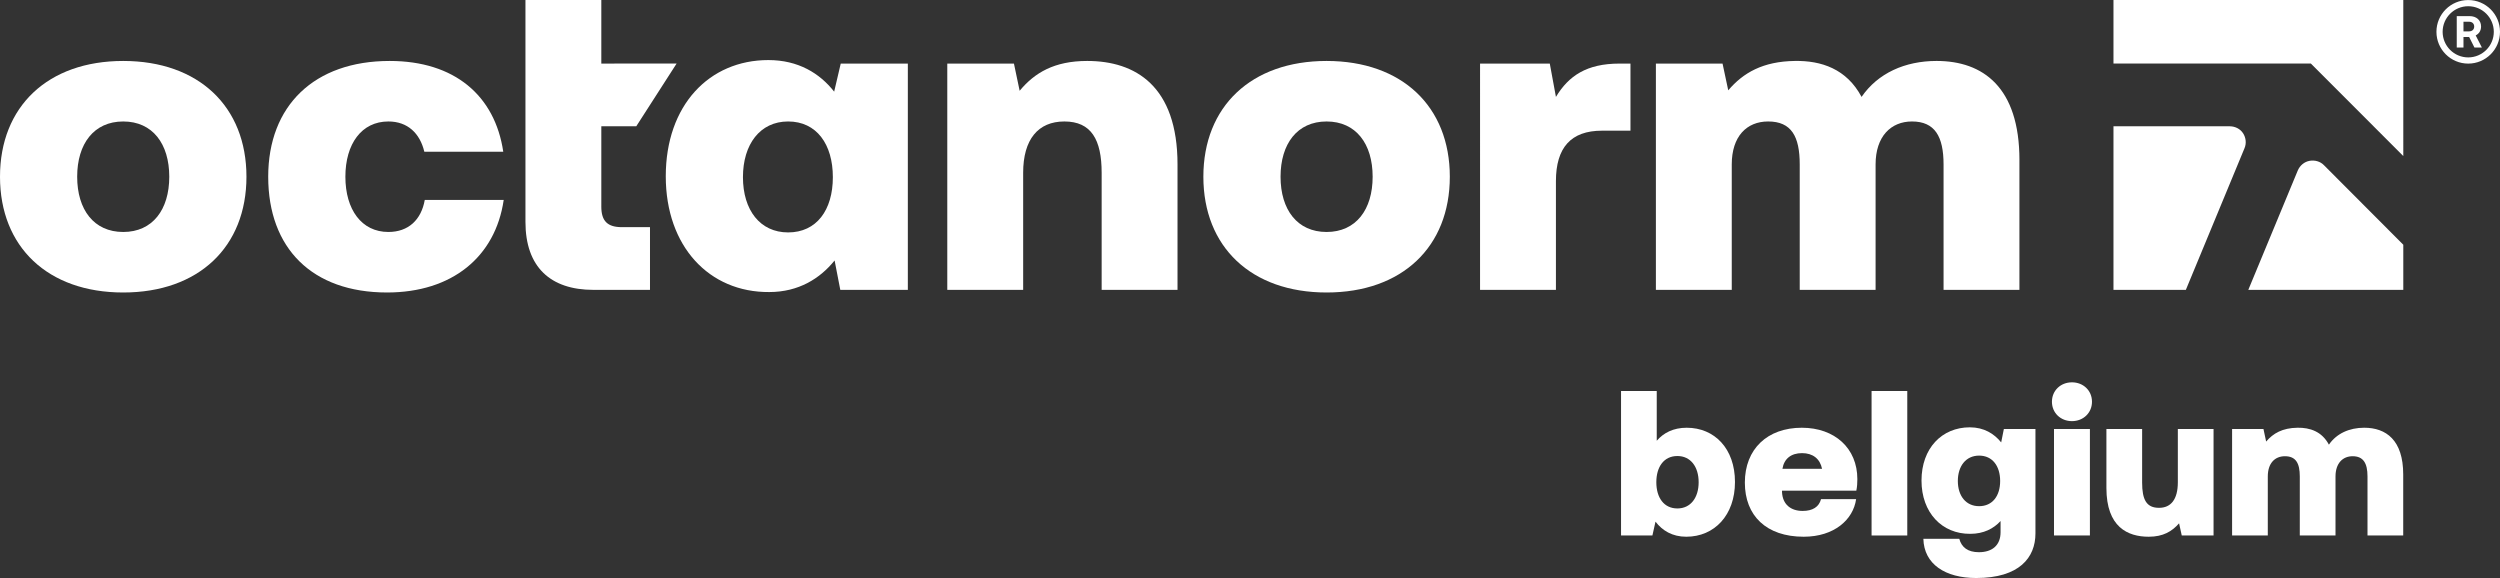
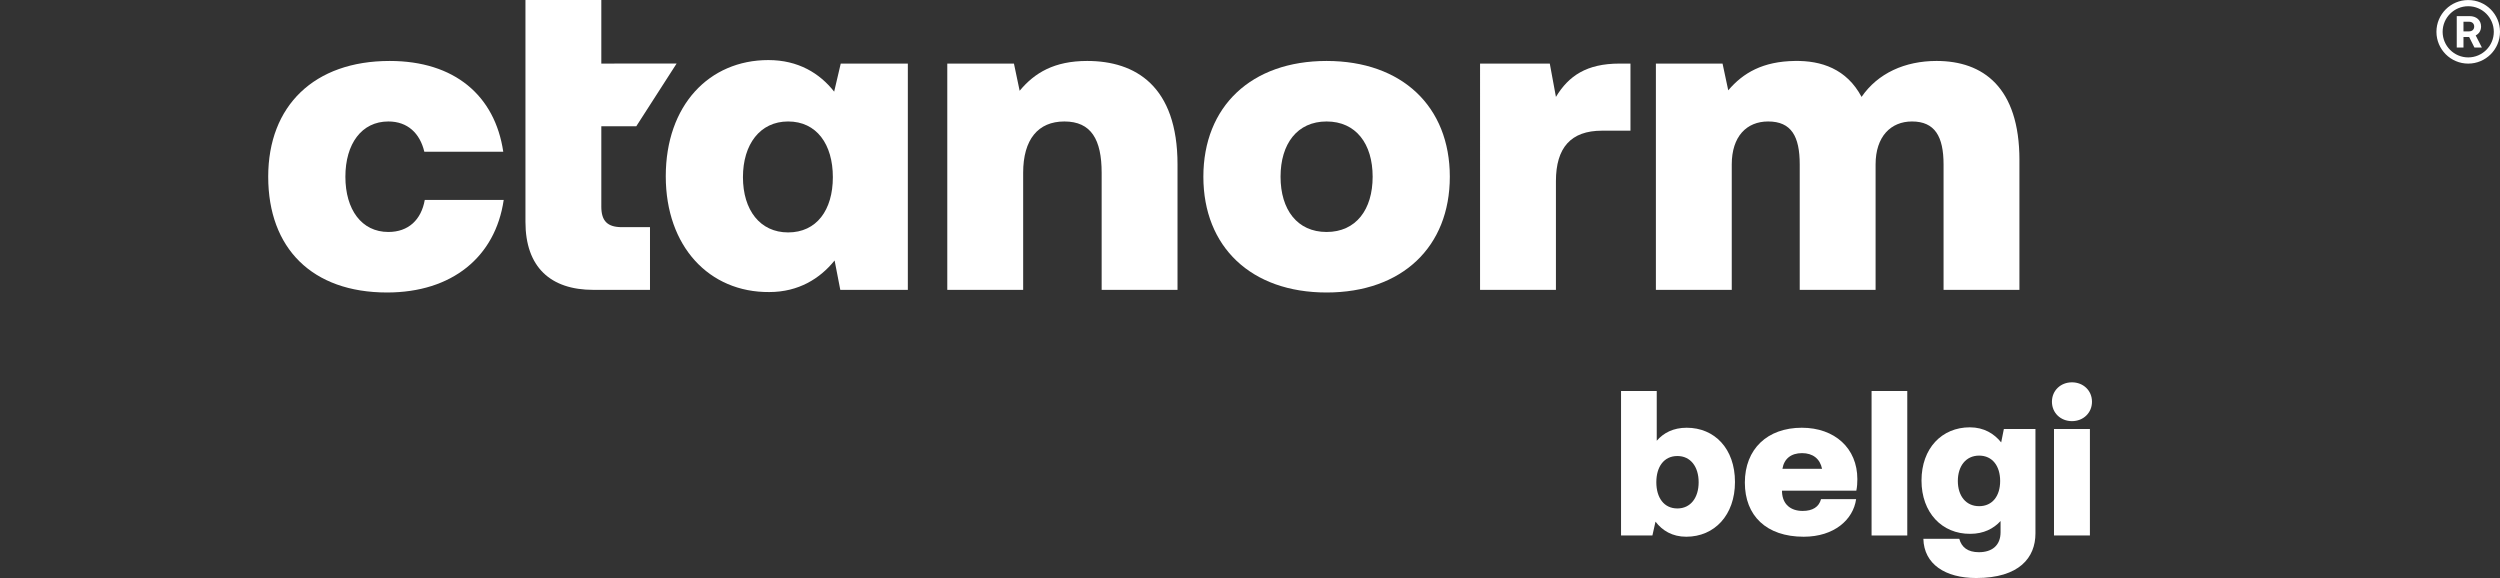
<svg xmlns="http://www.w3.org/2000/svg" id="Ebene_1" version="1.1" viewBox="0 0 484.557 112.032">
  <rect x="0" y="0" width="484.557" height="112.032" fill="#333333" stroke="none" />
  <defs>
    <style>
      .st0 {
        fill: #fff;
      }
    </style>
  </defs>
  <path class="st0" d="M336.278,93.428c0,6.4-3.961,10.602-9.441,10.602-2.721,0-4.643-1.199-5.963-2.92l-.6,2.68h-6.08v-28.006h6.92v9.643c1.32-1.52,3.201-2.521,5.803-2.521,5.4,0,9.361,4.041,9.361,10.523h0ZM329.237,93.467c0-3-1.561-5.08-4.121-5.08-2.602,0-4.082,2.08-4.082,5.08s1.48,5.082,4.082,5.082c2.561,0,4.121-2.08,4.121-5.082Z" />
  <path class="st0" d="M338.192,93.548c0-6.521,4.361-10.643,11.043-10.643,6.361,0,10.762,3.961,10.762,9.963,0,.721-.039,1.48-.199,2.24h-14.402v.281c.119,2.4,1.719,3.641,4,3.641,1.92,0,3.16-.762,3.561-2.281h6.801c-.559,3.961-4.24,7.281-10.162,7.281-7.24,0-11.402-4.08-11.402-10.482h-.002ZM353.157,90.868c-.4-1.961-1.801-3.041-3.881-3.041-2.121,0-3.482,1.08-3.801,3.041h7.682Z" />
  <path class="st0" d="M362.753,75.784h6.92v28.006h-6.92v-28.006Z" />
  <path class="st0" d="M388.395,83.145h6.121v20.244c0,4.682-3.121,8.643-11.482,8.643-6.002,0-10.123-2.68-10.242-7.602h6.961c.439,1.641,1.641,2.6,3.801,2.6,2.561,0,4.201-1.318,4.201-3.879v-2.162c-1.361,1.48-3.281,2.48-5.881,2.48-5.482.041-9.443-4.121-9.443-10.322,0-6.281,3.961-10.322,9.363-10.322,2.76,0,4.721,1.24,6.08,2.922l.521-2.602h0ZM387.675,93.227c0-2.879-1.48-4.92-4.08-4.92-2.561,0-4.121,2.041-4.121,4.92s1.561,4.881,4.121,4.881c2.6,0,4.08-2,4.08-4.881Z" />
  <path class="st0" d="M397.712,77.864c0-2.16,1.68-3.76,3.881-3.76s3.881,1.6,3.881,3.76-1.682,3.762-3.881,3.762-3.881-1.6-3.881-3.762ZM398.112,83.145h6.961v20.645h-6.961v-20.645Z" />
-   <path class="st0" d="M422.114,83.145h6.922v20.645h-6.162l-.52-2.359c-1.361,1.561-3.082,2.6-5.881,2.6-4.082,0-8.203-1.881-8.203-9.441v-11.443h6.922v10.363c0,3.359.84,4.92,3.281,4.92,2.279,0,3.641-1.6,3.641-4.961v-10.324Z" />
-   <path class="st0" d="M465.798,91.948v11.842h-6.922v-11.441c0-2.561-.799-3.922-2.881-3.922-1.92,0-3.32,1.361-3.32,3.922v11.441h-6.922v-11.441c0-2.561-.76-3.922-2.879-3.922-1.961,0-3.322,1.361-3.322,3.922v11.441h-6.92v-20.645h6.08l.52,2.441c1.361-1.602,3.162-2.641,6.082-2.682,2.4-.039,4.721.721,6.082,3.281,1.48-2.16,3.961-3.281,6.842-3.281,4.24,0,7.561,2.4,7.561,9.043h0Z" />
-   <path class="st0" d="M0,34.254C0,20.655,9.264,11.815,23.884,11.815s23.884,8.839,23.884,22.439-9.264,22.439-23.884,22.439S0,47.854,0,34.254ZM32.808,34.254c0-6.374-3.23-10.709-8.924-10.709s-8.926,4.335-8.926,10.709,3.23,10.709,8.926,10.709,8.924-4.334,8.924-10.709Z" />
  <path class="st0" d="M51.985,34.254c0-13.77,8.924-22.439,23.544-22.439,12.579,0,20.4,6.715,22.015,17.594h-15.3c-.85-3.57-3.23-5.865-6.97-5.865-5.184,0-8.33,4.335-8.33,10.709s3.146,10.709,8.33,10.709c3.911,0,6.376-2.38,7.055-6.204h15.3c-1.615,11.05-10.03,17.934-22.609,17.934-14.535,0-23.034-8.585-23.034-22.439h0Z" />
  <path class="st0" d="M162.956,12.324h13.004v43.858h-13.091l-1.104-5.695c-2.805,3.484-6.97,6.12-12.664,6.12-11.645.085-20.059-8.839-20.059-22.439,0-13.77,8.414-22.524,19.888-22.524,5.78,0,9.945,2.55,12.75,6.12l1.275-5.44h.001ZM161.426,34.339c0-6.375-3.144-10.795-8.67-10.795-5.44,0-8.755,4.42-8.755,10.795s3.315,10.709,8.755,10.709c5.526,0,8.67-4.335,8.67-10.709Z" />
  <path class="st0" d="M228.229,31.874v24.309h-14.704v-22.694c0-6.46-2.04-9.945-7.224-9.945-5.101,0-7.99,3.485-7.99,9.945v22.694h-14.706V12.324h12.92l1.106,5.27c2.89-3.485,6.715-5.78,13.089-5.78,9.351,0,17.51,4.845,17.51,20.059h-.001Z" />
  <path class="st0" d="M233.24,34.254c0-13.599,9.264-22.439,23.884-22.439s23.884,8.839,23.884,22.439-9.264,22.439-23.884,22.439-23.884-8.839-23.884-22.439ZM266.05,34.254c0-6.374-3.23-10.709-8.926-10.709s-8.924,4.335-8.924,10.709,3.23,10.709,8.924,10.709,8.926-4.334,8.926-10.709Z" />
  <path class="st0" d="M316.022,12.324v13.005h-5.524c-6.036,0-8.924,3.314-8.924,9.774v21.079h-14.706V12.324h13.516l1.19,6.46c2.463-4.079,5.949-6.46,12.324-6.46h2.125-.001Z" />
  <path class="st0" d="M391.41,31.024v25.159h-14.704v-24.309c0-5.44-1.7-8.33-6.119-8.33-4.08,0-7.055,2.89-7.055,8.33v24.309h-14.704v-24.309c0-5.44-1.615-8.33-6.12-8.33-4.165,0-7.055,2.89-7.055,8.33v24.309h-14.704V12.324h12.92l1.104,5.185c2.89-3.4,6.715-5.61,12.92-5.695,5.099-.085,10.03,1.53,12.92,6.969,3.146-4.59,8.414-6.969,14.535-6.969,9.009,0,16.064,5.099,16.064,19.209h-.002Z" />
-   <path class="st0" d="M409.639,0v12.318h38.26l17.914,17.927V0h-56.174ZM432.158,24.477h-22.519v31.706h14.028l11.354-27.416c.424-.963.299-2.06-.252-2.925-.566-.877-1.556-1.365-2.61-1.365h-.001ZM447.648,31.173c-1.022.184-1.871.904-2.28,1.856l-9.597,23.154h30.042v-8.748l-15.382-15.421c-.692-.724-1.777-1.027-2.784-.841h.001Z" />
  <path class="st0" d="M116.549,40.034v-15.555h4.904v-.002h1.87l7.818-12.159h-12.069v.007h-2.523V0h-14.704v43.009c0,8.755,4.845,13.174,13.175,13.174h10.964v-12.154h-5.44c-2.806,0-3.996-1.19-3.996-3.994h0Z" />
  <path class="st0" d="M480.887,5.15c0-1.235-.896-2.027-2.235-2.027h-2.479v6.089h1.305v-2.044h1.096l1.026,2.044h1.444l-1.2-2.349c.635-.304,1.043-.931,1.043-1.714h0ZM478.547,6.081h-1.07v-1.87h1.07c.618,0,1.009.365,1.009.939,0,.565-.392.931-1.009.931ZM478.397.008c-3.402,0-6.16,2.758-6.16,6.16s2.758,6.16,6.16,6.16,6.16-2.758,6.16-6.16S481.799.008,478.397.008ZM478.397,11.127c-2.735,0-4.959-2.225-4.959-4.96s2.225-4.96,4.959-4.96,4.959,2.225,4.959,4.96-2.225,4.96-4.959,4.96Z" />
</svg>